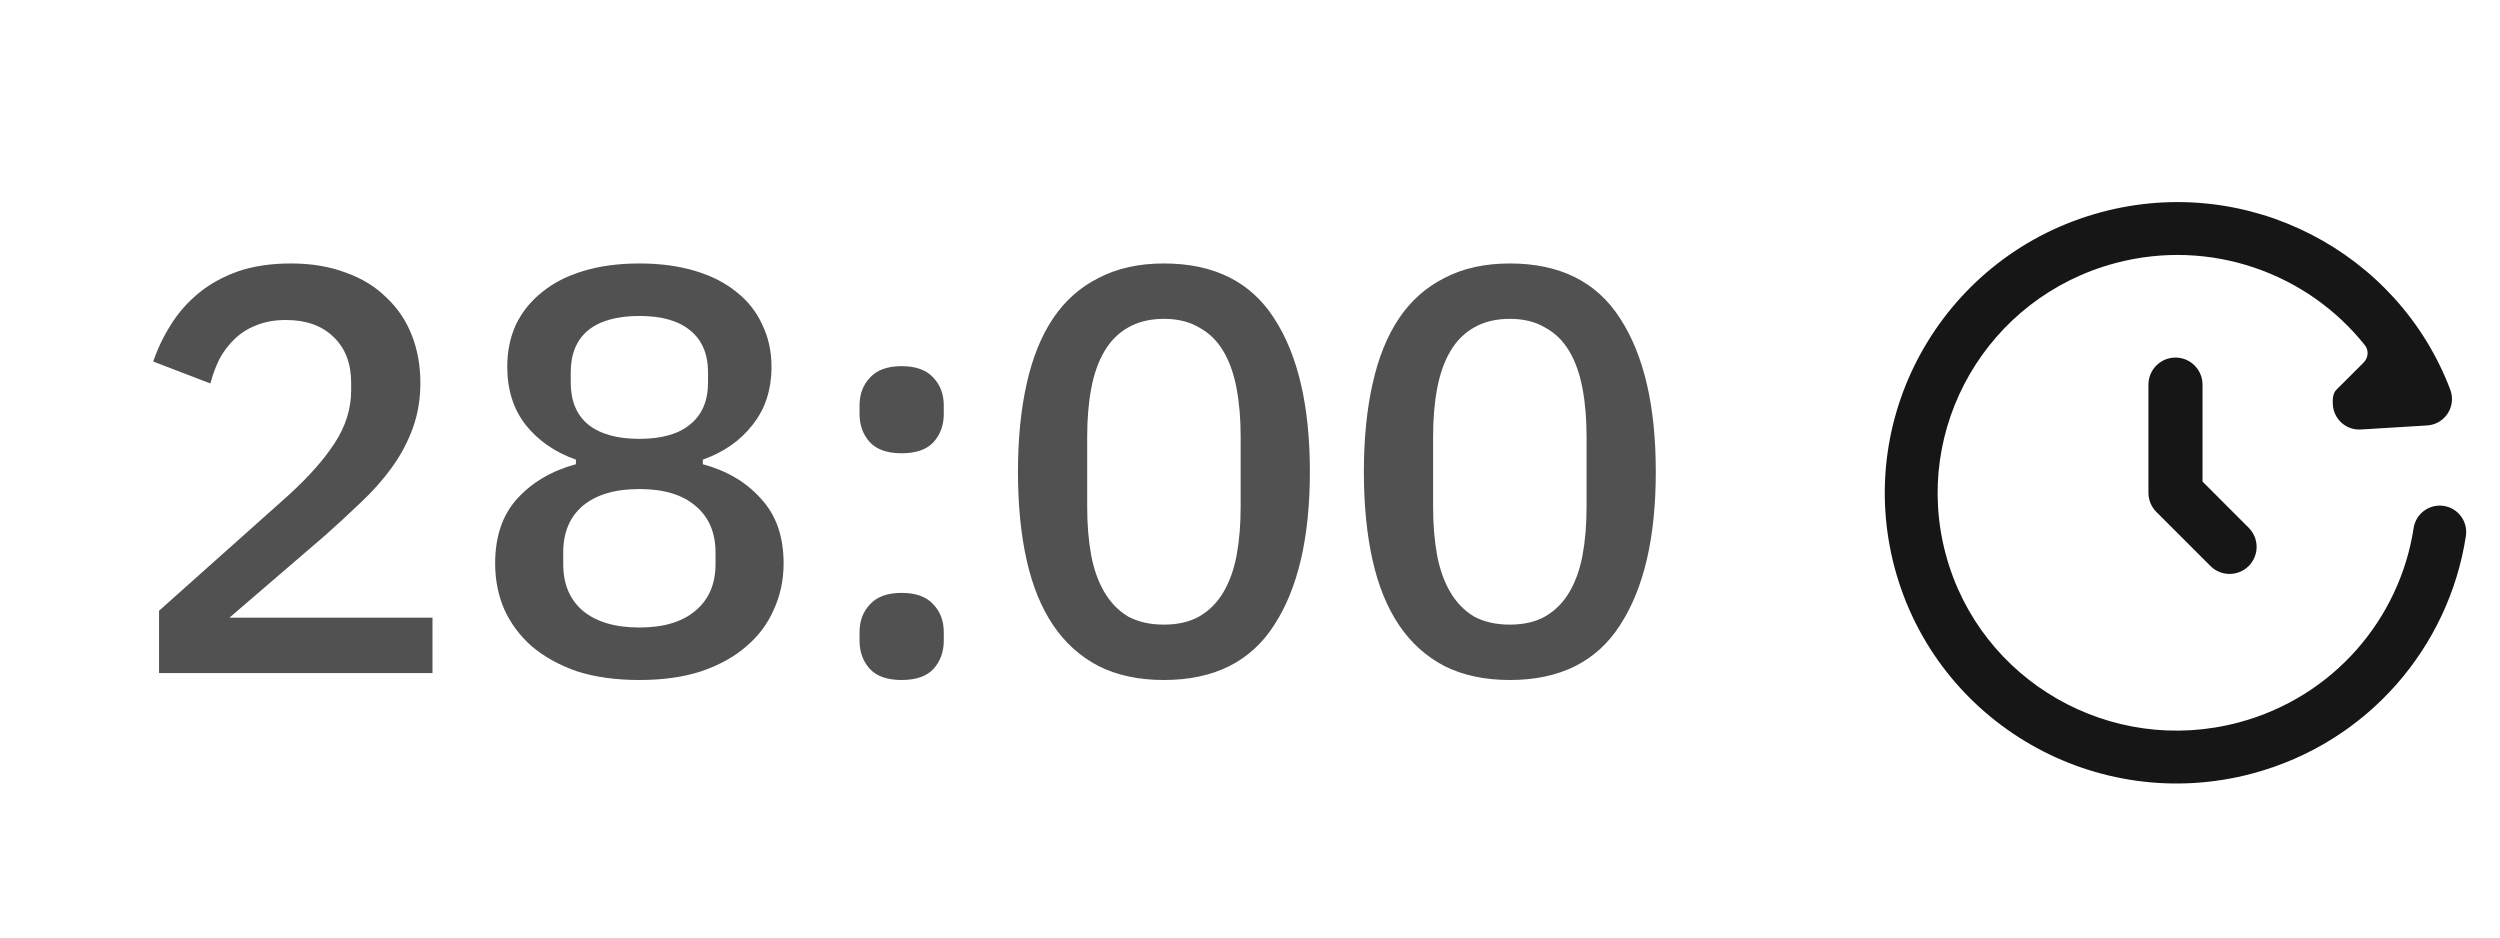
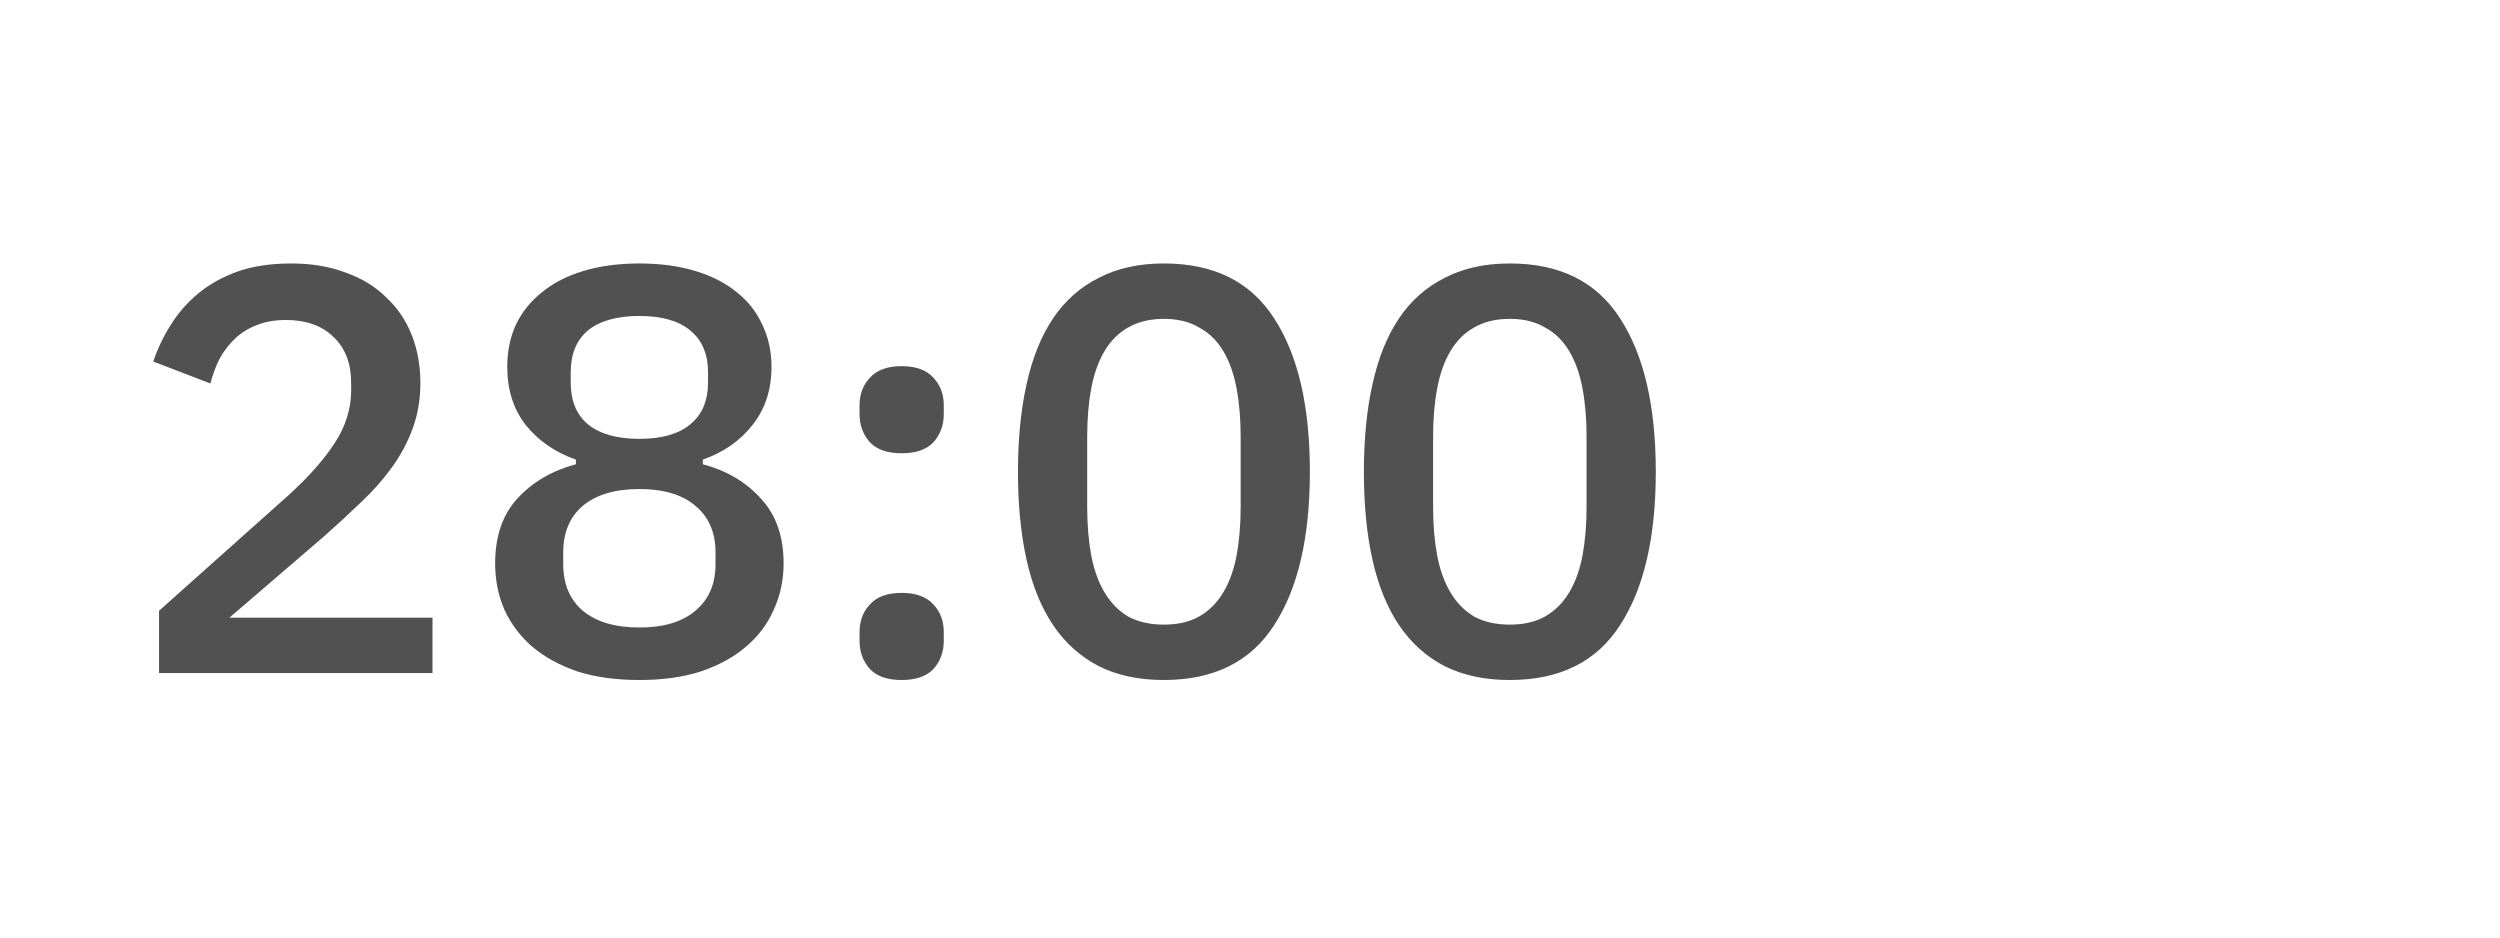
<svg xmlns="http://www.w3.org/2000/svg" width="104" height="39" viewBox="0 0 104 39" fill="none">
-   <path d="M87.425 8.823C93.508 7.199 99.754 10.464 101.932 16.212C102.055 16.538 102.016 16.905 101.826 17.198C101.636 17.491 101.319 17.678 100.97 17.699L98.21 17.867C97.604 17.904 97.083 17.442 97.046 16.836C97.032 16.609 97.046 16.361 97.195 16.212L98.329 15.079C98.524 14.884 98.55 14.575 98.378 14.359C95.991 11.361 91.953 9.89 87.992 10.947C82.676 12.366 79.528 17.796 80.945 23.066C82.363 28.337 87.816 31.473 93.133 30.053C97.078 29 99.831 25.736 100.407 21.967C100.499 21.366 101.06 20.954 101.66 21.046C102.26 21.137 102.672 21.698 102.581 22.298C101.877 26.906 98.513 30.892 93.7 32.178C87.222 33.907 80.558 30.09 78.822 23.637C77.087 17.181 80.945 10.553 87.425 8.823ZM90.5 14.875C91.121 14.875 91.625 15.379 91.625 16V20.034L93.546 21.955C93.985 22.394 93.985 23.106 93.546 23.546C93.107 23.985 92.393 23.985 91.954 23.546L89.704 21.296C89.493 21.085 89.375 20.798 89.375 20.5V16C89.375 15.379 89.879 14.875 90.5 14.875Z" fill="#161616" />
  <path d="M17.992 28H6.616V25.408L11.968 20.632C12.816 19.864 13.464 19.136 13.912 18.448C14.376 17.744 14.608 17.008 14.608 16.24V15.928C14.608 15.112 14.36 14.472 13.864 14.008C13.384 13.544 12.728 13.312 11.896 13.312C11.432 13.312 11.024 13.384 10.672 13.528C10.336 13.656 10.04 13.84 9.784 14.08C9.528 14.32 9.312 14.6 9.136 14.92C8.976 15.24 8.848 15.584 8.752 15.952L6.376 15.04C6.552 14.512 6.792 14.008 7.096 13.528C7.4 13.032 7.784 12.592 8.248 12.208C8.712 11.824 9.256 11.52 9.88 11.296C10.52 11.072 11.264 10.96 12.112 10.96C12.96 10.96 13.72 11.088 14.392 11.344C15.064 11.584 15.624 11.928 16.072 12.376C16.536 12.808 16.888 13.328 17.128 13.936C17.368 14.544 17.488 15.208 17.488 15.928C17.488 16.6 17.384 17.224 17.176 17.8C16.968 18.376 16.68 18.92 16.312 19.432C15.944 19.944 15.512 20.432 15.016 20.896C14.536 21.36 14.024 21.832 13.48 22.312L9.544 25.696H17.992V28ZM26.598 28.288C25.622 28.288 24.758 28.168 24.006 27.928C23.27 27.672 22.646 27.328 22.134 26.896C21.638 26.464 21.254 25.952 20.982 25.36C20.726 24.768 20.598 24.128 20.598 23.44C20.598 22.32 20.902 21.424 21.51 20.752C22.134 20.064 22.95 19.584 23.958 19.312V19.12C23.094 18.816 22.398 18.336 21.87 17.68C21.358 17.024 21.102 16.216 21.102 15.256C21.102 14.616 21.222 14.032 21.462 13.504C21.718 12.976 22.078 12.528 22.542 12.16C23.006 11.776 23.582 11.48 24.27 11.272C24.958 11.064 25.734 10.96 26.598 10.96C27.462 10.96 28.238 11.064 28.926 11.272C29.614 11.48 30.19 11.776 30.654 12.16C31.118 12.528 31.47 12.976 31.71 13.504C31.966 14.032 32.094 14.616 32.094 15.256C32.094 16.216 31.83 17.024 31.302 17.68C30.79 18.336 30.102 18.816 29.238 19.12V19.312C30.246 19.584 31.054 20.064 31.662 20.752C32.286 21.424 32.598 22.32 32.598 23.44C32.598 24.128 32.462 24.768 32.19 25.36C31.934 25.952 31.55 26.464 31.038 26.896C30.542 27.328 29.918 27.672 29.166 27.928C28.43 28.168 27.574 28.288 26.598 28.288ZM26.598 26.104C27.606 26.104 28.382 25.872 28.926 25.408C29.486 24.944 29.766 24.296 29.766 23.464V22.984C29.766 22.152 29.486 21.504 28.926 21.04C28.382 20.576 27.606 20.344 26.598 20.344C25.59 20.344 24.806 20.576 24.246 21.04C23.702 21.504 23.43 22.152 23.43 22.984V23.464C23.43 24.296 23.702 24.944 24.246 25.408C24.806 25.872 25.59 26.104 26.598 26.104ZM26.598 18.256C27.526 18.256 28.23 18.056 28.71 17.656C29.206 17.256 29.454 16.672 29.454 15.904V15.496C29.454 14.728 29.206 14.144 28.71 13.744C28.23 13.344 27.526 13.144 26.598 13.144C25.67 13.144 24.958 13.344 24.462 13.744C23.982 14.144 23.742 14.728 23.742 15.496V15.904C23.742 16.672 23.982 17.256 24.462 17.656C24.958 18.056 25.67 18.256 26.598 18.256ZM37.509 28.288C36.917 28.288 36.477 28.136 36.189 27.832C35.901 27.512 35.757 27.12 35.757 26.656V26.296C35.757 25.832 35.901 25.448 36.189 25.144C36.477 24.824 36.917 24.664 37.509 24.664C38.101 24.664 38.541 24.824 38.829 25.144C39.117 25.448 39.261 25.832 39.261 26.296V26.656C39.261 27.12 39.117 27.512 38.829 27.832C38.541 28.136 38.101 28.288 37.509 28.288ZM37.509 18.856C36.917 18.856 36.477 18.704 36.189 18.4C35.901 18.08 35.757 17.688 35.757 17.224V16.864C35.757 16.4 35.901 16.016 36.189 15.712C36.477 15.392 36.917 15.232 37.509 15.232C38.101 15.232 38.541 15.392 38.829 15.712C39.117 16.016 39.261 16.4 39.261 16.864V17.224C39.261 17.688 39.117 18.08 38.829 18.4C38.541 18.704 38.101 18.856 37.509 18.856ZM48.419 28.288C47.379 28.288 46.475 28.096 45.707 27.712C44.939 27.312 44.307 26.744 43.811 26.008C43.315 25.272 42.947 24.368 42.707 23.296C42.467 22.224 42.347 21 42.347 19.624C42.347 18.264 42.467 17.048 42.707 15.976C42.947 14.888 43.315 13.976 43.811 13.24C44.307 12.504 44.939 11.944 45.707 11.56C46.475 11.16 47.379 10.96 48.419 10.96C50.499 10.96 52.027 11.72 53.003 13.24C53.995 14.76 54.491 16.888 54.491 19.624C54.491 22.36 53.995 24.488 53.003 26.008C52.027 27.528 50.499 28.288 48.419 28.288ZM48.419 25.984C48.995 25.984 49.483 25.872 49.883 25.648C50.299 25.408 50.635 25.072 50.891 24.64C51.147 24.208 51.331 23.696 51.443 23.104C51.555 22.496 51.611 21.824 51.611 21.088V18.16C51.611 17.424 51.555 16.76 51.443 16.168C51.331 15.56 51.147 15.04 50.891 14.608C50.635 14.176 50.299 13.848 49.883 13.624C49.483 13.384 48.995 13.264 48.419 13.264C47.843 13.264 47.347 13.384 46.931 13.624C46.531 13.848 46.203 14.176 45.947 14.608C45.691 15.04 45.507 15.56 45.395 16.168C45.283 16.76 45.227 17.424 45.227 18.16V21.088C45.227 21.824 45.283 22.496 45.395 23.104C45.507 23.696 45.691 24.208 45.947 24.64C46.203 25.072 46.531 25.408 46.931 25.648C47.347 25.872 47.843 25.984 48.419 25.984ZM62.809 28.288C61.769 28.288 60.865 28.096 60.097 27.712C59.329 27.312 58.697 26.744 58.201 26.008C57.705 25.272 57.337 24.368 57.097 23.296C56.857 22.224 56.737 21 56.737 19.624C56.737 18.264 56.857 17.048 57.097 15.976C57.337 14.888 57.705 13.976 58.201 13.24C58.697 12.504 59.329 11.944 60.097 11.56C60.865 11.16 61.769 10.96 62.809 10.96C64.889 10.96 66.417 11.72 67.393 13.24C68.385 14.76 68.881 16.888 68.881 19.624C68.881 22.36 68.385 24.488 67.393 26.008C66.417 27.528 64.889 28.288 62.809 28.288ZM62.809 25.984C63.385 25.984 63.873 25.872 64.273 25.648C64.689 25.408 65.025 25.072 65.281 24.64C65.537 24.208 65.721 23.696 65.833 23.104C65.945 22.496 66.001 21.824 66.001 21.088V18.16C66.001 17.424 65.945 16.76 65.833 16.168C65.721 15.56 65.537 15.04 65.281 14.608C65.025 14.176 64.689 13.848 64.273 13.624C63.873 13.384 63.385 13.264 62.809 13.264C62.233 13.264 61.737 13.384 61.321 13.624C60.921 13.848 60.593 14.176 60.337 14.608C60.081 15.04 59.897 15.56 59.785 16.168C59.673 16.76 59.617 17.424 59.617 18.16V21.088C59.617 21.824 59.673 22.496 59.785 23.104C59.897 23.696 60.081 24.208 60.337 24.64C60.593 25.072 60.921 25.408 61.321 25.648C61.737 25.872 62.233 25.984 62.809 25.984Z" fill="#515151" />
</svg>